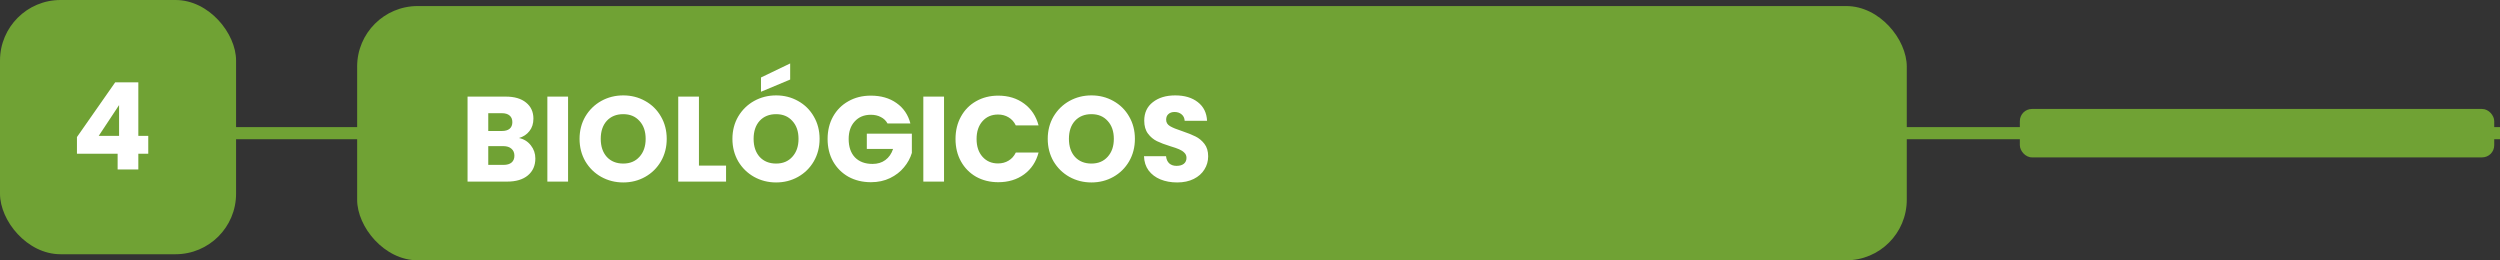
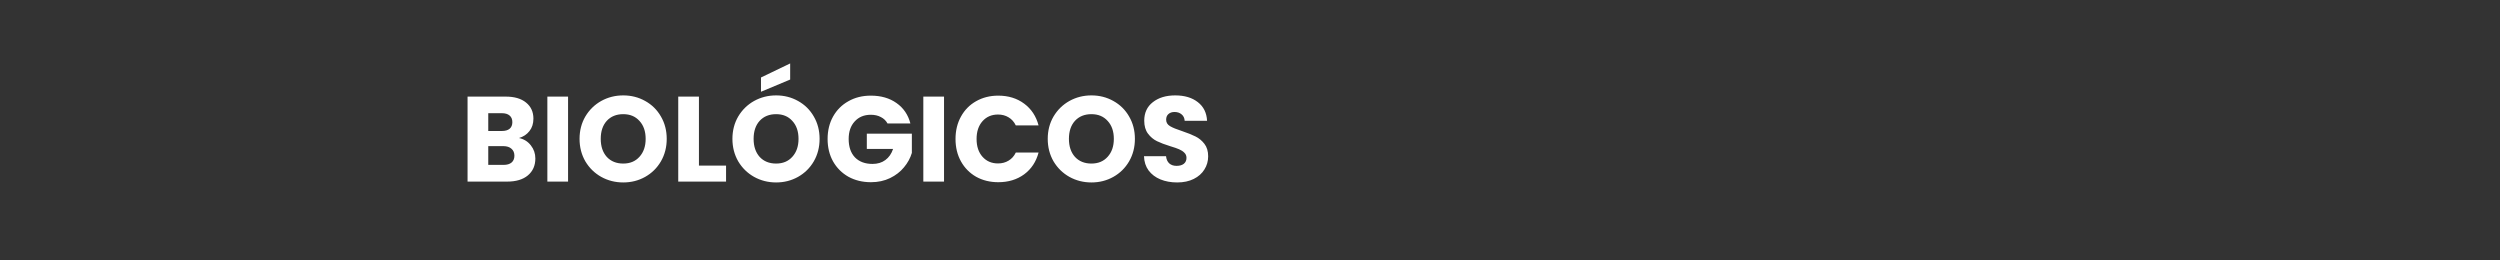
<svg xmlns="http://www.w3.org/2000/svg" width="413" height="43" viewBox="0 0 413 43" fill="none">
  <rect x="0" y="0" width="413" height="43" fill="#333333" stroke="none" />
-   <path d="M25 22L413 22" stroke="#70A234" stroke-width="2" />
-   <rect x="333.68" y="18" width="78.365" height="8" rx="2" fill="#70A234" />
-   <rect width="39" height="42" rx="10" fill="#70A234" />
-   <path d="M12.712 25.4V22.64L19.032 13.6H22.852V22.44H24.492V25.4H22.852V28H19.432V25.4H12.712ZM19.672 17.36L16.312 22.44H19.672V17.36Z" fill="white" />
-   <rect x="59" y="1" width="256" height="42" rx="10" fill="#70A234" />
  <path d="M85.74 22.8C86.553 22.973 87.207 23.38 87.7 24.02C88.193 24.647 88.44 25.367 88.44 26.18C88.44 27.353 88.027 28.287 87.2 28.98C86.387 29.66 85.247 30 83.78 30H77.24V15.96H83.56C84.987 15.96 86.1 16.287 86.9 16.94C87.713 17.593 88.12 18.48 88.12 19.6C88.12 20.427 87.9 21.113 87.46 21.66C87.033 22.207 86.46 22.587 85.74 22.8ZM80.66 21.64H82.9C83.46 21.64 83.887 21.52 84.18 21.28C84.487 21.027 84.64 20.66 84.64 20.18C84.64 19.7 84.487 19.333 84.18 19.08C83.887 18.827 83.46 18.7 82.9 18.7H80.66V21.64ZM83.18 27.24C83.753 27.24 84.193 27.113 84.5 26.86C84.82 26.593 84.98 26.213 84.98 25.72C84.98 25.227 84.813 24.84 84.48 24.56C84.16 24.28 83.713 24.14 83.14 24.14H80.66V27.24H83.18ZM93.844 15.96V30H90.424V15.96H93.844ZM102.962 30.14C101.642 30.14 100.429 29.833 99.322 29.22C98.229 28.607 97.355 27.753 96.702 26.66C96.062 25.553 95.742 24.313 95.742 22.94C95.742 21.567 96.062 20.333 96.702 19.24C97.355 18.147 98.229 17.293 99.322 16.68C100.429 16.067 101.642 15.76 102.962 15.76C104.282 15.76 105.489 16.067 106.582 16.68C107.689 17.293 108.555 18.147 109.182 19.24C109.822 20.333 110.142 21.567 110.142 22.94C110.142 24.313 109.822 25.553 109.182 26.66C108.542 27.753 107.675 28.607 106.582 29.22C105.489 29.833 104.282 30.14 102.962 30.14ZM102.962 27.02C104.082 27.02 104.975 26.647 105.642 25.9C106.322 25.153 106.662 24.167 106.662 22.94C106.662 21.7 106.322 20.713 105.642 19.98C104.975 19.233 104.082 18.86 102.962 18.86C101.829 18.86 100.922 19.227 100.242 19.96C99.575 20.693 99.242 21.687 99.242 22.94C99.242 24.18 99.575 25.173 100.242 25.92C100.922 26.653 101.829 27.02 102.962 27.02ZM115.465 27.36H119.945V30H112.045V15.96H115.465V27.36ZM128.216 30.14C126.896 30.14 125.683 29.833 124.576 29.22C123.483 28.607 122.609 27.753 121.956 26.66C121.316 25.553 120.996 24.313 120.996 22.94C120.996 21.567 121.316 20.333 121.956 19.24C122.609 18.147 123.483 17.293 124.576 16.68C125.683 16.067 126.896 15.76 128.216 15.76C129.536 15.76 130.743 16.067 131.836 16.68C132.943 17.293 133.809 18.147 134.436 19.24C135.076 20.333 135.396 21.567 135.396 22.94C135.396 24.313 135.076 25.553 134.436 26.66C133.796 27.753 132.929 28.607 131.836 29.22C130.743 29.833 129.536 30.14 128.216 30.14ZM128.216 27.02C129.336 27.02 130.229 26.647 130.896 25.9C131.576 25.153 131.916 24.167 131.916 22.94C131.916 21.7 131.576 20.713 130.896 19.98C130.229 19.233 129.336 18.86 128.216 18.86C127.083 18.86 126.176 19.227 125.496 19.96C124.829 20.693 124.496 21.687 124.496 22.94C124.496 24.18 124.829 25.173 125.496 25.92C126.176 26.653 127.083 27.02 128.216 27.02ZM130.536 13.14L125.716 15.16V12.8L130.536 10.48V13.14ZM146.619 20.4C146.365 19.933 145.999 19.58 145.519 19.34C145.052 19.087 144.499 18.96 143.859 18.96C142.752 18.96 141.865 19.327 141.199 20.06C140.532 20.78 140.199 21.747 140.199 22.96C140.199 24.253 140.545 25.267 141.239 26C141.945 26.72 142.912 27.08 144.139 27.08C144.979 27.08 145.685 26.867 146.259 26.44C146.845 26.013 147.272 25.4 147.539 24.6H143.199V22.08H150.639V25.26C150.385 26.113 149.952 26.907 149.339 27.64C148.739 28.373 147.972 28.967 147.039 29.42C146.105 29.873 145.052 30.1 143.879 30.1C142.492 30.1 141.252 29.8 140.159 29.2C139.079 28.587 138.232 27.74 137.619 26.66C137.019 25.58 136.719 24.347 136.719 22.96C136.719 21.573 137.019 20.34 137.619 19.26C138.232 18.167 139.079 17.32 140.159 16.72C141.239 16.107 142.472 15.8 143.859 15.8C145.539 15.8 146.952 16.207 148.099 17.02C149.259 17.833 150.025 18.96 150.399 20.4H146.619ZM155.953 15.96V30H152.533V15.96H155.953ZM157.851 22.96C157.851 21.573 158.151 20.34 158.751 19.26C159.351 18.167 160.185 17.32 161.251 16.72C162.331 16.107 163.551 15.8 164.911 15.8C166.578 15.8 168.005 16.24 169.191 17.12C170.378 18 171.171 19.2 171.571 20.72H167.811C167.531 20.133 167.131 19.687 166.611 19.38C166.105 19.073 165.525 18.92 164.871 18.92C163.818 18.92 162.965 19.287 162.311 20.02C161.658 20.753 161.331 21.733 161.331 22.96C161.331 24.187 161.658 25.167 162.311 25.9C162.965 26.633 163.818 27 164.871 27C165.525 27 166.105 26.847 166.611 26.54C167.131 26.233 167.531 25.787 167.811 25.2H171.571C171.171 26.72 170.378 27.92 169.191 28.8C168.005 29.667 166.578 30.1 164.911 30.1C163.551 30.1 162.331 29.8 161.251 29.2C160.185 28.587 159.351 27.74 158.751 26.66C158.151 25.58 157.851 24.347 157.851 22.96ZM180.306 30.14C178.986 30.14 177.772 29.833 176.666 29.22C175.572 28.607 174.699 27.753 174.046 26.66C173.406 25.553 173.086 24.313 173.086 22.94C173.086 21.567 173.406 20.333 174.046 19.24C174.699 18.147 175.572 17.293 176.666 16.68C177.772 16.067 178.986 15.76 180.306 15.76C181.626 15.76 182.832 16.067 183.926 16.68C185.032 17.293 185.899 18.147 186.526 19.24C187.166 20.333 187.486 21.567 187.486 22.94C187.486 24.313 187.166 25.553 186.526 26.66C185.886 27.753 185.019 28.607 183.926 29.22C182.832 29.833 181.626 30.14 180.306 30.14ZM180.306 27.02C181.426 27.02 182.319 26.647 182.986 25.9C183.666 25.153 184.006 24.167 184.006 22.94C184.006 21.7 183.666 20.713 182.986 19.98C182.319 19.233 181.426 18.86 180.306 18.86C179.172 18.86 178.266 19.227 177.586 19.96C176.919 20.693 176.586 21.687 176.586 22.94C176.586 24.18 176.919 25.173 177.586 25.92C178.266 26.653 179.172 27.02 180.306 27.02ZM194.468 30.14C193.442 30.14 192.522 29.973 191.708 29.64C190.895 29.307 190.242 28.813 189.748 28.16C189.268 27.507 189.015 26.72 188.988 25.8H192.628C192.682 26.32 192.862 26.72 193.168 27C193.475 27.267 193.875 27.4 194.368 27.4C194.875 27.4 195.275 27.287 195.568 27.06C195.862 26.82 196.008 26.493 196.008 26.08C196.008 25.733 195.888 25.447 195.648 25.22C195.422 24.993 195.135 24.807 194.788 24.66C194.455 24.513 193.975 24.347 193.348 24.16C192.442 23.88 191.702 23.6 191.128 23.32C190.555 23.04 190.062 22.627 189.648 22.08C189.235 21.533 189.028 20.82 189.028 19.94C189.028 18.633 189.502 17.613 190.448 16.88C191.395 16.133 192.628 15.76 194.148 15.76C195.695 15.76 196.942 16.133 197.888 16.88C198.835 17.613 199.342 18.64 199.408 19.96H195.708C195.682 19.507 195.515 19.153 195.208 18.9C194.902 18.633 194.508 18.5 194.028 18.5C193.615 18.5 193.282 18.613 193.028 18.84C192.775 19.053 192.648 19.367 192.648 19.78C192.648 20.233 192.862 20.587 193.288 20.84C193.715 21.093 194.382 21.367 195.288 21.66C196.195 21.967 196.928 22.26 197.488 22.54C198.062 22.82 198.555 23.227 198.968 23.76C199.382 24.293 199.588 24.98 199.588 25.82C199.588 26.62 199.382 27.347 198.968 28C198.568 28.653 197.982 29.173 197.208 29.56C196.435 29.947 195.522 30.14 194.468 30.14Z" fill="white" />
</svg>